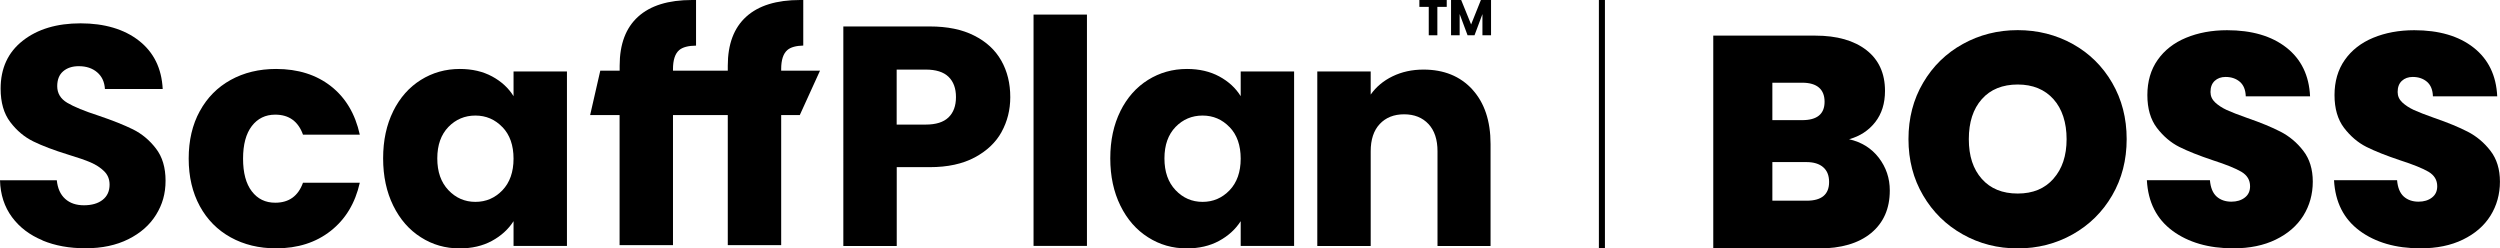
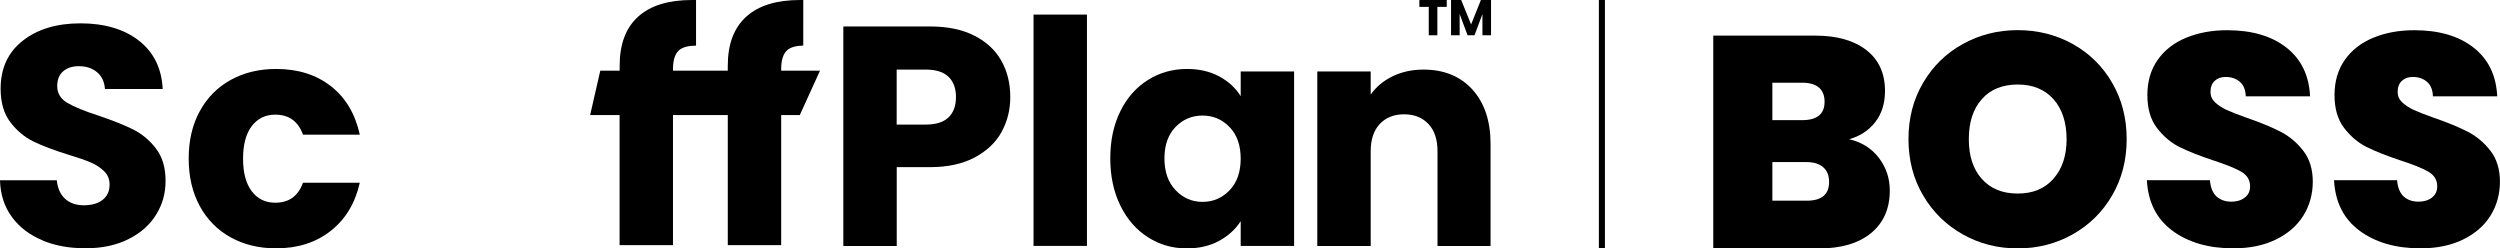
<svg xmlns="http://www.w3.org/2000/svg" id="Layer_2" data-name="Layer 2" viewBox="0 0 360 35.77">
  <g id="Layer_1-2" data-name="Layer 1">
    <g>
      <path d="M231.11,35.77h-.87V0h.87v35.77Z" />
      <path d="M270.54,22.71c1.06,1.38,1.59,2.95,1.59,4.72,0,2.61-.9,4.65-2.69,6.13-1.8,1.48-4.32,2.22-7.56,2.22h-15.17V5.13h14.69c3.13,0,5.58.7,7.37,2.09,1.78,1.39,2.67,3.35,2.67,5.87,0,1.8-.47,3.3-1.41,4.5-.94,1.2-2.19,2.02-3.76,2.46,1.8.41,3.22,1.3,4.28,2.67ZM255.22,17.3h4.3c2.14,0,3.22-.88,3.22-2.65s-1.07-2.74-3.22-2.74h-4.3v5.39ZM263.39,26.21c0-.93-.28-1.64-.85-2.13-.56-.49-1.37-.74-2.41-.74h-4.91v5.56h4.95c2.14,0,3.22-.9,3.22-2.69Z" />
      <path d="M282.64,33.75c-2.41-1.35-4.31-3.22-5.71-5.61-1.41-2.39-2.11-5.09-2.11-8.11s.7-5.72,2.11-8.11c1.4-2.39,3.31-4.25,5.71-5.58,2.4-1.33,5.04-2,7.91-2s5.54.67,7.93,2c2.39,1.33,4.28,3.19,5.67,5.58,1.39,2.39,2.09,5.09,2.09,8.11s-.7,5.72-2.09,8.11c-1.39,2.39-3.29,4.26-5.69,5.61-2.41,1.35-5.04,2.02-7.91,2.02s-5.51-.67-7.91-2.02ZM295.7,25.73c1.26-1.42,1.89-3.32,1.89-5.69s-.63-4.35-1.89-5.76c-1.26-1.4-2.98-2.11-5.15-2.11s-3.93.7-5.17,2.11c-1.25,1.41-1.87,3.32-1.87,5.76s.62,4.31,1.87,5.72c1.25,1.41,2.97,2.11,5.17,2.11s3.89-.71,5.15-2.13Z" />
      <path d="M312.84,33.23c-2.29-1.69-3.52-4.12-3.69-7.28h9.08c.09,1.07.41,1.85.96,2.35.55.49,1.26.74,2.13.74.78,0,1.43-.2,1.93-.59.51-.39.76-.93.76-1.63,0-.9-.42-1.59-1.26-2.09-.84-.49-2.2-1.04-4.09-1.65-2-.67-3.61-1.31-4.85-1.93-1.23-.62-2.3-1.54-3.22-2.74-.91-1.2-1.37-2.77-1.37-4.72s.49-3.66,1.48-5.06c.98-1.4,2.35-2.47,4.09-3.19,1.74-.72,3.71-1.09,5.91-1.09,3.56,0,6.41.83,8.54,2.5,2.13,1.67,3.27,4.01,3.41,7.02h-9.26c-.03-.93-.31-1.62-.85-2.09-.54-.46-1.22-.7-2.06-.7-.64,0-1.16.19-1.56.56-.41.38-.61.91-.61,1.61,0,.58.22,1.08.67,1.5.45.42,1.01.78,1.67,1.09.67.3,1.65.69,2.96,1.15,1.94.67,3.54,1.33,4.8,1.98,1.26.65,2.35,1.56,3.26,2.74.91,1.17,1.37,2.66,1.37,4.45s-.46,3.46-1.37,4.91c-.91,1.45-2.23,2.59-3.96,3.43-1.72.84-3.76,1.26-6.11,1.26-3.56,0-6.49-.85-8.78-2.54Z" />
      <path d="M339.79,33.23c-2.29-1.69-3.52-4.12-3.69-7.28h9.08c.09,1.07.41,1.85.96,2.35.55.49,1.26.74,2.13.74.78,0,1.43-.2,1.93-.59.51-.39.76-.93.76-1.63,0-.9-.42-1.59-1.26-2.09-.84-.49-2.2-1.04-4.09-1.65-2-.67-3.61-1.31-4.85-1.93-1.23-.62-2.3-1.54-3.22-2.74-.91-1.2-1.37-2.77-1.37-4.72s.49-3.66,1.48-5.06c.98-1.4,2.35-2.47,4.09-3.19,1.74-.72,3.71-1.09,5.91-1.09,3.56,0,6.41.83,8.54,2.5,2.13,1.67,3.27,4.01,3.41,7.02h-9.26c-.03-.93-.31-1.62-.85-2.09-.54-.46-1.22-.7-2.06-.7-.64,0-1.16.19-1.56.56-.41.38-.61.91-.61,1.61,0,.58.22,1.08.67,1.5.45.42,1.01.78,1.67,1.09.67.3,1.65.69,2.96,1.15,1.94.67,3.54,1.33,4.8,1.98,1.26.65,2.35,1.56,3.26,2.74.91,1.17,1.37,2.66,1.37,4.45s-.46,3.46-1.37,4.91c-.91,1.45-2.23,2.59-3.96,3.43-1.72.84-3.76,1.26-6.11,1.26-3.56,0-6.49-.85-8.78-2.54Z" />
      <g>
        <path d="M6.11,34.6c-1.83-.75-3.29-1.86-4.38-3.33-1.09-1.47-1.67-3.24-1.73-5.31h8.18c.12,1.17.52,2.06,1.21,2.68.69.62,1.59.92,2.7.92s2.04-.26,2.7-.79c.66-.52.99-1.25.99-2.18,0-.78-.26-1.42-.79-1.94-.52-.51-1.17-.93-1.93-1.26-.76-.33-1.85-.7-3.26-1.13-2.04-.63-3.7-1.26-4.99-1.89-1.29-.63-2.4-1.56-3.33-2.79C.55,16.36.09,14.75.09,12.77.09,9.83,1.15,7.53,3.28,5.86c2.13-1.67,4.9-2.5,8.32-2.5s6.28.83,8.41,2.5c2.13,1.67,3.27,3.98,3.42,6.96h-8.32c-.06-1.02-.43-1.82-1.12-2.41-.69-.59-1.57-.88-2.65-.88-.93,0-1.68.25-2.25.74s-.85,1.21-.85,2.14c0,1.02.48,1.82,1.44,2.39.96.57,2.46,1.19,4.5,1.85,2.04.69,3.69,1.35,4.97,1.98,1.27.63,2.38,1.55,3.3,2.75.93,1.2,1.39,2.75,1.39,4.64s-.46,3.44-1.37,4.91c-.91,1.47-2.24,2.64-3.98,3.51-1.74.87-3.79,1.31-6.16,1.31s-4.38-.37-6.2-1.12Z" />
        <path d="M28.77,16.01c1.06-1.95,2.55-3.45,4.45-4.5,1.9-1.05,4.08-1.58,6.54-1.58,3.15,0,5.78.83,7.89,2.48,2.11,1.65,3.5,3.98,4.16,6.98h-8.18c-.69-1.92-2.02-2.88-4-2.88-1.41,0-2.53.55-3.37,1.64-.84,1.1-1.26,2.66-1.26,4.7s.42,3.61,1.26,4.7c.84,1.1,1.96,1.64,3.37,1.64,1.98,0,3.31-.96,4-2.88h8.18c-.66,2.94-2.05,5.25-4.18,6.93-2.13,1.68-4.75,2.52-7.87,2.52-2.46,0-4.64-.53-6.54-1.58-1.9-1.05-3.39-2.55-4.45-4.5-1.06-1.95-1.6-4.23-1.6-6.84s.53-4.89,1.6-6.84Z" />
-         <path d="M56.62,16.01c.97-1.95,2.3-3.45,3.98-4.5,1.68-1.05,3.55-1.58,5.62-1.58,1.77,0,3.32.36,4.65,1.08,1.33.72,2.36,1.67,3.08,2.84v-3.56h7.69v25.12h-7.69v-3.56c-.75,1.17-1.79,2.12-3.12,2.84-1.33.72-2.88,1.08-4.65,1.08-2.04,0-3.9-.53-5.57-1.6-1.68-1.06-3.01-2.58-3.98-4.55-.97-1.97-1.46-4.24-1.46-6.82s.49-4.85,1.46-6.8ZM72.35,18.31c-1.06-1.11-2.36-1.67-3.89-1.67s-2.83.55-3.89,1.64c-1.06,1.1-1.6,2.6-1.6,4.53s.53,3.44,1.6,4.57c1.06,1.12,2.36,1.69,3.89,1.69s2.82-.56,3.89-1.67c1.06-1.11,1.6-2.63,1.6-4.55s-.53-3.44-1.6-4.55Z" />
        <path d="M144.23,19c-.84,1.52-2.13,2.74-3.87,3.67-1.74.93-3.9,1.4-6.47,1.4h-4.76v11.35h-7.69V3.81h12.45c2.52,0,4.65.43,6.38,1.31,1.74.87,3.04,2.07,3.91,3.6s1.3,3.29,1.3,5.27c0,1.83-.42,3.5-1.26,5.02ZM136.58,16.91c.72-.69,1.08-1.67,1.08-2.93s-.36-2.23-1.08-2.93c-.72-.69-1.81-1.03-3.28-1.03h-4.18v7.92h4.18c1.47,0,2.56-.34,3.28-1.03Z" />
        <path d="M156.52,2.1v33.31h-7.69V2.1h7.69Z" />
        <path d="M161.33,16.01c.97-1.95,2.3-3.45,3.98-4.5,1.68-1.05,3.55-1.58,5.62-1.58,1.77,0,3.32.36,4.65,1.08,1.33.72,2.36,1.67,3.08,2.84v-3.56h7.69v25.12h-7.69v-3.56c-.75,1.17-1.79,2.12-3.12,2.84-1.33.72-2.88,1.08-4.65,1.08-2.04,0-3.9-.53-5.57-1.6-1.68-1.06-3.01-2.58-3.98-4.55-.97-1.97-1.46-4.24-1.46-6.82s.49-4.85,1.46-6.8ZM177.06,18.31c-1.06-1.11-2.36-1.67-3.89-1.67s-2.83.55-3.89,1.64c-1.06,1.1-1.6,2.6-1.6,4.53s.53,3.44,1.6,4.57c1.06,1.12,2.36,1.69,3.89,1.69s2.82-.56,3.89-1.67c1.06-1.11,1.6-2.63,1.6-4.55s-.53-3.44-1.6-4.55Z" />
        <path d="M212.01,12.88c1.75,1.91,2.63,4.53,2.63,7.86v14.68h-7.64v-13.64c0-1.68-.43-2.99-1.3-3.92-.87-.93-2.04-1.4-3.51-1.4s-2.64.47-3.51,1.4c-.87.93-1.3,2.24-1.3,3.92v13.64h-7.69V10.29h7.69v3.33c.78-1.11,1.83-1.99,3.15-2.63,1.32-.64,2.8-.97,4.45-.97,2.94,0,5.28.95,7.04,2.86Z" />
        <path d="M112.49,10.17v-.22c0-1.32.3-2.24.9-2.75.48-.41,1.25-.61,2.28-.64V0c-.14,0-.27,0-.44,0-3.42,0-6.01.8-7.78,2.41-1.77,1.61-2.65,3.95-2.65,7.05v.72h-7.89v-.22c0-1.32.3-2.24.9-2.75.5-.42,1.32-.63,2.42-.64V0c-.18,0-.35,0-.57,0-3.42,0-6.01.8-7.78,2.41-1.77,1.61-2.65,3.95-2.65,7.05v.72h-2.79l-1.46,6.39h4.24v18.73h7.69v-18.73h7.89v18.73h7.69v-18.73h2.68l2.91-6.39h-5.59Z" />
      </g>
      <g>
        <path d="M208.33,0v.99h-1.35v4.09h-1.24V.99h-1.35V0h3.93Z" />
        <path d="M214.71,0v5.08h-1.24v-3.05l-1.14,3.05h-1l-1.14-3.06v3.06h-1.24V0h1.46l1.43,3.52L213.25,0h1.46Z" />
      </g>
    </g>
  </g>
</svg>